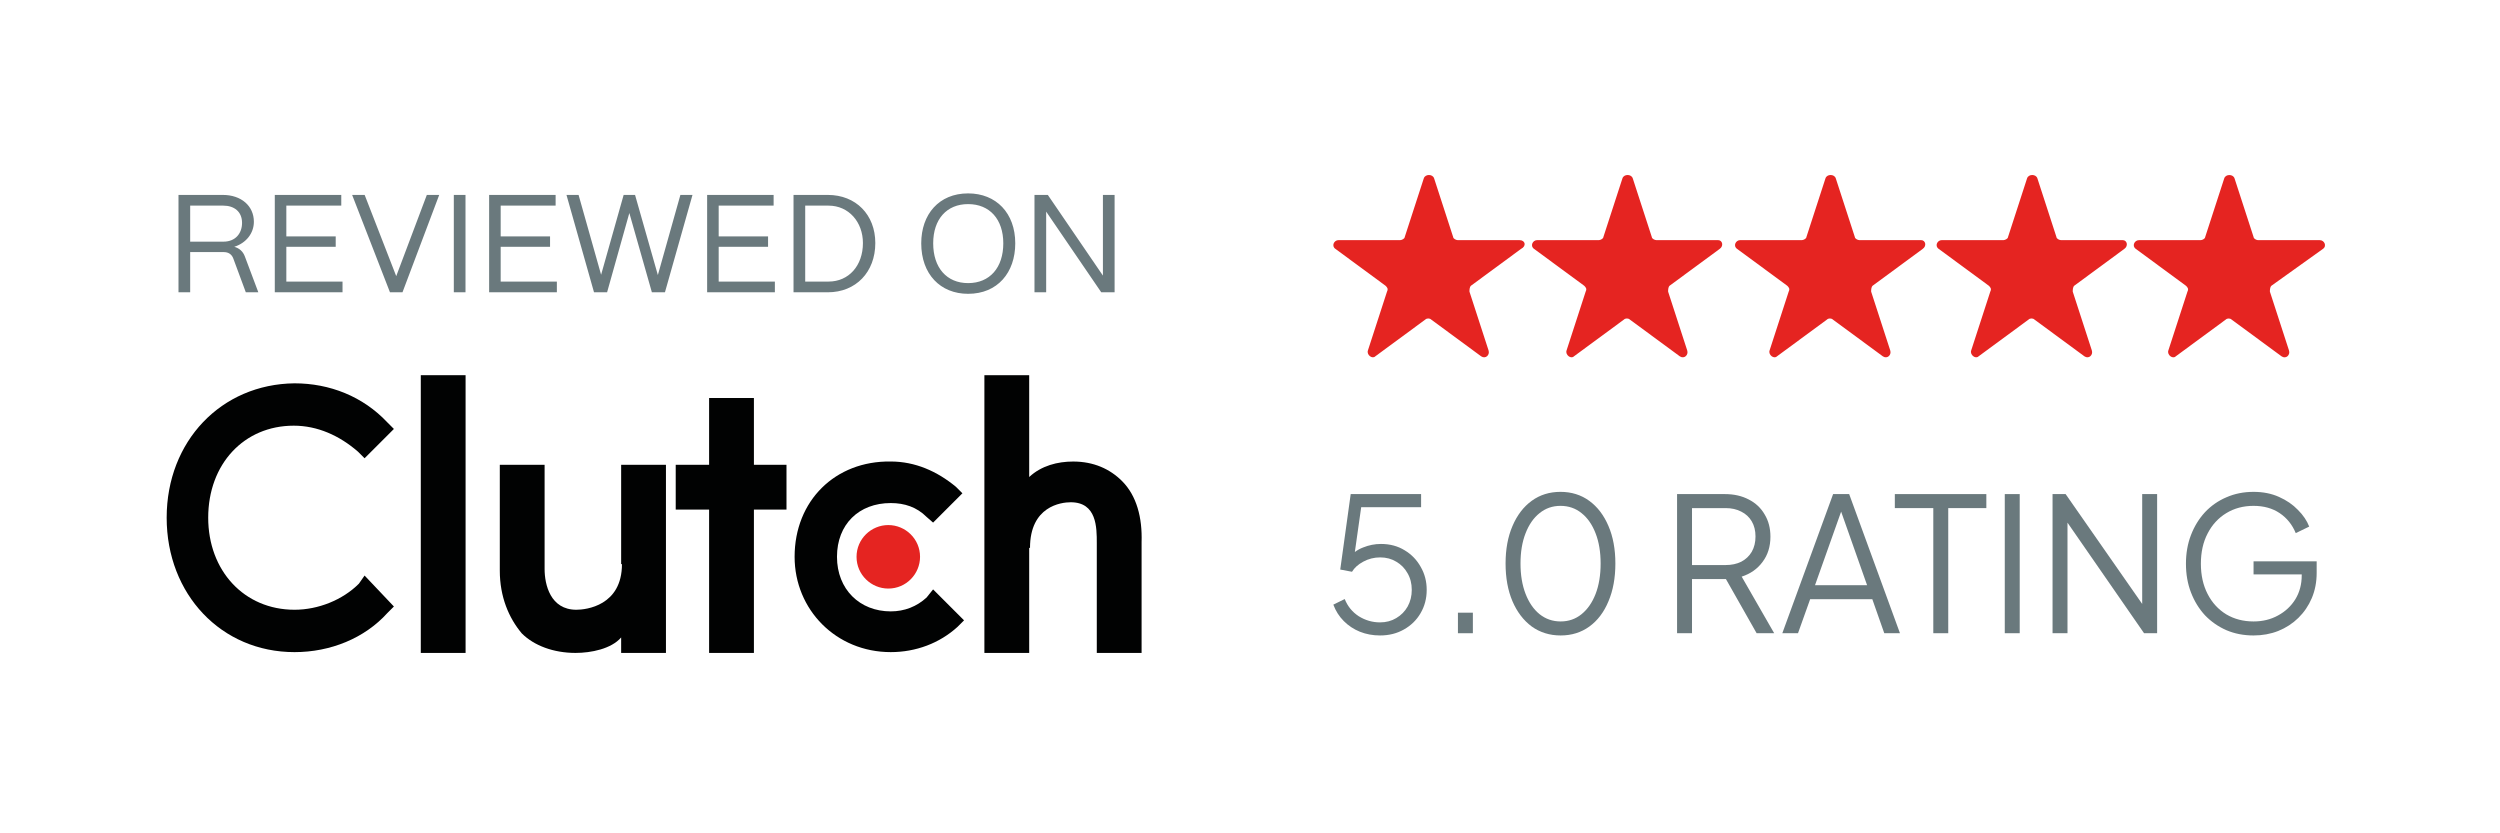
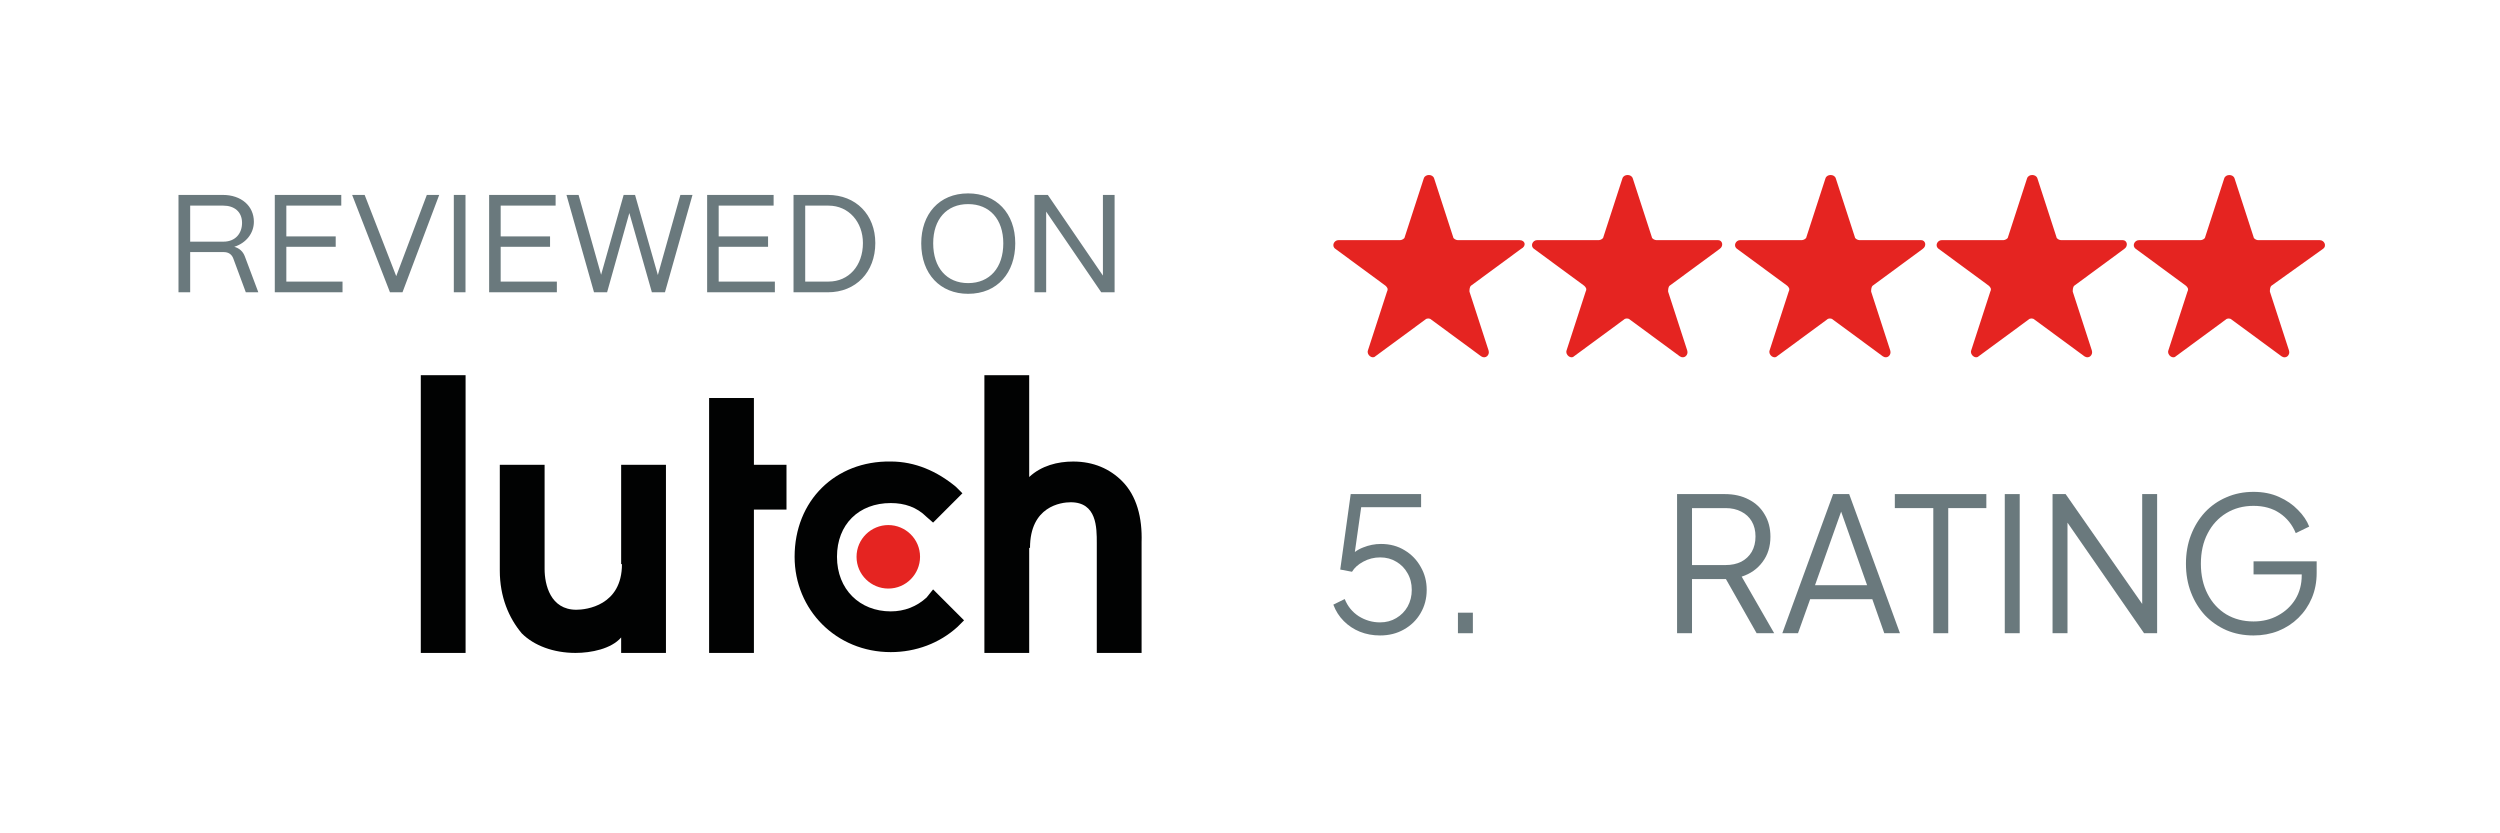
<svg xmlns="http://www.w3.org/2000/svg" width="300" height="100" viewBox="0 0 300 100" fill="none">
  <path d="M270.426 76.255C269.246 76.255 268.162 76.046 267.176 75.627C266.19 75.194 265.331 74.597 264.599 73.835C263.882 73.058 263.322 72.147 262.919 71.101C262.515 70.055 262.314 68.905 262.314 67.65C262.314 66.395 262.515 65.245 262.919 64.199C263.322 63.153 263.882 62.242 264.599 61.465C265.331 60.688 266.19 60.091 267.176 59.672C268.162 59.239 269.246 59.023 270.426 59.023C271.561 59.023 272.577 59.224 273.473 59.627C274.385 60.031 275.147 60.554 275.759 61.196C276.387 61.824 276.835 62.488 277.104 63.191L275.49 63.975C275.072 62.959 274.429 62.16 273.563 61.577C272.697 60.994 271.651 60.703 270.426 60.703C269.201 60.703 268.11 60.994 267.154 61.577C266.198 62.16 265.451 62.974 264.913 64.02C264.375 65.05 264.106 66.26 264.106 67.65C264.106 69.024 264.375 70.234 264.913 71.28C265.451 72.326 266.198 73.14 267.154 73.723C268.11 74.29 269.201 74.574 270.426 74.574C271.516 74.574 272.495 74.335 273.361 73.857C274.243 73.379 274.937 72.729 275.445 71.908C275.953 71.071 276.207 70.115 276.207 69.039V68.121L277.014 68.927H270.426V67.359H278V68.748C278 69.838 277.806 70.847 277.417 71.773C277.029 72.684 276.491 73.476 275.804 74.148C275.117 74.821 274.31 75.344 273.384 75.717C272.472 76.076 271.486 76.255 270.426 76.255Z" fill="#6A797D" />
  <path d="M246.306 75.986V59.291H247.875L257.668 73.341H257.063V59.291H258.855V75.986H257.287L247.494 61.846H248.099V75.986H246.306Z" fill="#6A797D" />
  <path d="M240.573 75.986V59.291H242.366V75.986H240.573Z" fill="#6A797D" />
  <path d="M231.996 75.986V60.972H227.38V59.291H238.361V60.972H233.789V75.986H231.996Z" fill="#6A797D" />
  <path d="M213.878 75.986L219.973 59.291H221.9L227.996 75.986H226.113L224.679 71.907H217.217L215.76 75.986H213.878ZM217.8 70.227H224.052L220.668 60.636H221.206L217.8 70.227Z" fill="#6A797D" />
  <path d="M201.248 75.986V59.291H206.985C208.075 59.291 209.031 59.508 209.853 59.941C210.675 60.359 211.31 60.957 211.758 61.734C212.221 62.495 212.452 63.384 212.452 64.4C212.452 65.581 212.139 66.589 211.511 67.425C210.899 68.262 210.062 68.852 209.001 69.196L212.901 75.986H210.794L206.716 68.792L207.926 69.487H203.041V75.986H201.248ZM203.041 67.806H207.074C207.791 67.806 208.419 67.672 208.957 67.403C209.494 67.119 209.913 66.723 210.211 66.215C210.51 65.692 210.66 65.08 210.66 64.378C210.66 63.676 210.51 63.071 210.211 62.563C209.913 62.055 209.494 61.666 208.957 61.398C208.419 61.114 207.791 60.972 207.074 60.972H203.041V67.806Z" fill="#6A797D" />
-   <path d="M187.279 76.255C185.965 76.255 184.807 75.896 183.806 75.179C182.82 74.447 182.051 73.439 181.498 72.154C180.945 70.854 180.669 69.346 180.669 67.627C180.669 65.909 180.945 64.408 181.498 63.123C182.051 61.824 182.82 60.815 183.806 60.098C184.792 59.381 185.942 59.023 187.257 59.023C188.572 59.023 189.722 59.381 190.708 60.098C191.694 60.815 192.463 61.824 193.016 63.123C193.569 64.408 193.845 65.909 193.845 67.627C193.845 69.346 193.569 70.854 193.016 72.154C192.478 73.454 191.716 74.462 190.73 75.179C189.744 75.896 188.594 76.255 187.279 76.255ZM187.279 74.574C188.235 74.574 189.072 74.283 189.789 73.7C190.506 73.118 191.066 72.311 191.47 71.28C191.873 70.234 192.075 69.017 192.075 67.627C192.075 66.238 191.873 65.028 191.47 63.997C191.066 62.952 190.506 62.145 189.789 61.577C189.072 60.994 188.228 60.703 187.257 60.703C186.301 60.703 185.464 60.994 184.747 61.577C184.03 62.145 183.47 62.952 183.066 63.997C182.663 65.028 182.461 66.238 182.461 67.627C182.461 69.002 182.663 70.212 183.066 71.258C183.47 72.303 184.03 73.118 184.747 73.7C185.479 74.283 186.323 74.574 187.279 74.574Z" fill="#6A797D" />
  <path d="M174.952 75.987V73.522H176.744V75.987H174.952Z" fill="#6A797D" />
  <path d="M165.602 76.255C164.736 76.255 163.929 76.105 163.182 75.806C162.45 75.508 161.808 75.082 161.255 74.529C160.702 73.976 160.284 73.319 160 72.557L161.367 71.885C161.711 72.751 162.271 73.439 163.048 73.947C163.839 74.439 164.691 74.686 165.602 74.686C166.334 74.686 166.984 74.514 167.552 74.171C168.134 73.827 168.59 73.364 168.919 72.781C169.247 72.184 169.412 71.519 169.412 70.787C169.412 70.025 169.24 69.353 168.896 68.77C168.568 68.187 168.12 67.732 167.552 67.403C166.984 67.059 166.342 66.888 165.625 66.888C164.893 66.888 164.213 67.059 163.585 67.403C162.973 67.732 162.525 68.135 162.241 68.613L160.829 68.344L162.084 59.291H170.532V60.86H162.734L163.429 60.255L162.42 67.381L161.725 67.067C162.248 66.424 162.861 65.969 163.563 65.7C164.265 65.416 164.982 65.274 165.714 65.274C166.79 65.274 167.739 65.528 168.56 66.036C169.382 66.529 170.024 67.194 170.487 68.031C170.965 68.852 171.204 69.771 171.204 70.787C171.204 71.818 170.958 72.751 170.465 73.588C169.987 74.41 169.322 75.059 168.471 75.537C167.634 76.016 166.678 76.255 165.602 76.255Z" fill="#6A797D" />
  <path d="M182.332 28.815H174.914C174.739 28.815 174.384 28.64 174.384 28.46L172.091 21.397C171.916 20.868 171.032 20.868 170.857 21.397L168.563 28.46C168.563 28.636 168.209 28.815 168.034 28.815H160.616C160.086 28.815 159.732 29.52 160.262 29.874L166.266 34.29C166.441 34.465 166.62 34.644 166.441 34.994L164.148 42.058C163.972 42.587 164.677 43.117 165.032 42.763L171.036 38.347C171.211 38.172 171.565 38.172 171.741 38.347L177.745 42.763C178.274 43.117 178.804 42.587 178.629 42.058L176.335 34.994C176.335 34.819 176.335 34.465 176.51 34.29L182.515 29.874C183.216 29.523 183.036 28.815 182.332 28.815Z" fill="#E52421" />
  <path d="M206.17 28.815H198.752C198.577 28.815 198.222 28.64 198.222 28.46L195.929 21.397C195.754 20.868 194.87 20.868 194.695 21.397L192.401 28.46C192.401 28.636 192.047 28.815 191.872 28.815H184.454C183.924 28.815 183.57 29.52 184.099 29.874L190.104 34.29C190.279 34.465 190.458 34.644 190.279 34.994L187.986 42.058C187.81 42.587 188.515 43.117 188.869 42.763L194.874 38.347C195.049 38.172 195.403 38.172 195.578 38.347L201.583 42.763C202.112 43.117 202.642 42.587 202.467 42.058L200.173 34.994C200.173 34.819 200.173 34.465 200.348 34.29L206.353 29.874C206.874 29.523 206.699 28.815 206.17 28.815Z" fill="#E52421" />
  <path d="M230.533 28.815H223.115C222.94 28.815 222.586 28.64 222.586 28.46L220.292 21.397C220.117 20.868 219.233 20.868 219.058 21.397L216.765 28.46C216.765 28.636 216.41 28.815 216.235 28.815H208.817C208.288 28.815 207.933 29.52 208.463 29.874L214.467 34.29C214.642 34.465 214.822 34.644 214.642 34.994L212.349 42.058C212.174 42.587 212.879 43.117 213.233 42.763L219.237 38.347C219.412 38.172 219.767 38.172 219.942 38.347L225.946 42.763C226.476 43.117 227.005 42.587 226.83 42.058L224.537 34.994C224.537 34.819 224.537 34.465 224.712 34.29L230.716 29.874C231.242 29.523 231.063 28.815 230.533 28.815Z" fill="#E52421" />
  <path d="M254.725 28.815H247.308C247.132 28.815 246.778 28.64 246.778 28.46L244.485 21.397C244.309 20.868 243.426 20.868 243.25 21.397L240.957 28.46C240.957 28.636 240.603 28.815 240.427 28.815H233.01C232.48 28.815 232.126 29.52 232.655 29.874L238.66 34.29C238.835 34.465 239.014 34.644 238.835 34.994L236.541 42.058C236.366 42.587 237.071 43.117 237.425 42.763L243.429 38.347C243.605 38.172 243.959 38.172 244.134 38.347L250.138 42.763C250.668 43.117 251.198 42.587 251.022 42.058L248.729 34.994C248.729 34.819 248.729 34.465 248.904 34.29L254.908 29.874C255.43 29.523 255.255 28.815 254.725 28.815Z" fill="#E52421" />
  <path d="M278.738 29.878C279.268 29.524 278.914 28.819 278.384 28.819H270.966C270.791 28.819 270.437 28.643 270.437 28.464L268.143 21.401C267.968 20.872 267.084 20.872 266.909 21.401L264.616 28.464C264.616 28.64 264.261 28.819 264.086 28.819H256.668C256.139 28.819 255.784 29.524 256.314 29.878L262.318 34.294C262.493 34.469 262.673 34.648 262.493 34.998L260.2 42.062C260.025 42.591 260.73 43.121 261.084 42.766L267.088 38.351C267.263 38.176 267.618 38.176 267.793 38.351L273.797 42.766C274.327 43.121 274.856 42.591 274.681 42.062L272.388 34.998C272.388 34.823 272.388 34.469 272.563 34.294L278.738 29.878Z" fill="#E52421" />
  <path d="M55.87 45.023H50.495V78.352H55.87V45.023Z" fill="#010202" />
  <path d="M74.538 78.351H79.914V55.773H74.538V67.697H74.635C74.635 72.683 70.335 73.17 69.162 73.17C66.035 73.17 65.352 70.139 65.352 68.283V55.773H59.976V68.48C59.976 71.607 61.052 74.148 62.614 76.006C64.08 77.472 66.425 78.351 69.066 78.351C70.924 78.351 73.366 77.862 74.538 76.493V78.351Z" fill="#010202" />
-   <path d="M85.093 78.352H90.469V61.15H94.379V55.775H90.469V47.761H85.093V55.775H81.086V61.15H85.093V78.352Z" fill="#010202" />
+   <path d="M85.093 78.352H90.469V61.15H94.379V55.775H90.469V47.761H85.093V55.775H81.086H85.093V78.352Z" fill="#010202" />
  <path d="M106.889 78.254C109.919 78.254 112.754 77.179 114.903 75.224L115.685 74.442L111.971 70.728L111.189 71.704C110.016 72.78 108.551 73.366 106.889 73.366C103.175 73.366 100.438 70.728 100.438 66.818C100.438 62.908 103.076 60.367 106.889 60.367C108.551 60.367 110.016 60.856 111.189 62.029L111.971 62.712L115.489 59.194L114.706 58.412C112.458 56.554 109.82 55.381 106.887 55.381C100.241 55.284 95.353 60.074 95.353 66.816C95.355 73.172 100.341 78.254 106.889 78.254Z" fill="#010202" />
  <path d="M123.602 65.743C123.602 60.758 127.315 60.271 128.488 60.271C131.615 60.271 131.615 63.301 131.615 65.157V78.352H136.991V65.06C137.088 62.129 136.405 59.488 134.646 57.729C133.18 56.264 131.225 55.384 128.781 55.384C126.923 55.384 124.97 55.873 123.503 57.242V45.025H118.127V78.354H123.503V65.745H123.602V65.743Z" fill="#010202" />
  <path d="M102.785 66.818C102.785 68.969 104.544 70.628 106.596 70.628C108.747 70.628 110.406 68.87 110.406 66.818C110.406 64.666 108.648 63.007 106.596 63.007C104.544 63.007 102.785 64.669 102.785 66.818Z" fill="#E52421" />
-   <path d="M35.344 78.255C39.644 78.255 43.75 76.593 46.486 73.562L47.268 72.78L43.75 69.066L43.067 70.043C41.112 71.998 38.181 73.17 35.346 73.17C29.288 73.17 24.985 68.478 24.985 62.126C24.985 55.675 29.285 51.081 35.247 51.081C38.082 51.081 40.72 52.254 42.968 54.209L43.75 54.991L47.268 51.474L46.486 50.691C43.554 47.564 39.545 45.999 35.344 45.999C26.548 46.096 20 52.939 20 62.126C20 71.312 26.548 78.255 35.344 78.255Z" fill="#010202" />
  <path d="M22.821 35.074H21.419V23.391H26.743C28.946 23.391 30.465 24.709 30.465 26.612C30.465 27.997 29.53 29.166 28.112 29.616C28.729 29.783 29.163 30.184 29.38 30.768L30.999 35.074H29.497L27.995 31.018C27.811 30.518 27.411 30.251 26.86 30.251H22.821V35.074ZM22.821 24.676V28.999H26.81C28.262 28.999 29.046 27.997 29.046 26.746C29.046 25.377 28.078 24.676 26.81 24.676H22.821ZM41.103 35.074H32.975V23.391H40.953V24.676H34.36V28.365H40.285V29.616H34.36V33.789H41.103V35.074ZM48.299 35.074H46.796L42.257 23.391H43.759L47.547 33.138L51.219 23.391H52.705L48.299 35.074ZM55.86 35.074H54.458V23.391H55.86V35.074ZM66.824 35.074H58.696V23.391H66.674V24.676H60.081V28.365H66.006V29.616H60.081V33.789H66.824V35.074ZM72.851 35.074H71.282L67.977 23.391H69.429L72.133 32.971L74.837 23.391H76.206L78.943 33.005L81.647 23.391H83.099L79.794 35.074H78.225L75.521 25.561L72.851 35.074ZM92.985 35.074H84.856V23.391H92.834V24.676H86.242V28.365H92.167V29.616H86.242V33.789H92.985V35.074ZM99.345 35.074H95.223V23.391H99.345C102.7 23.391 105.037 25.761 105.037 29.166C105.037 32.654 102.7 35.074 99.345 35.074ZM96.625 24.676V33.789H99.429C101.849 33.789 103.551 31.886 103.551 29.166C103.551 26.645 101.849 24.676 99.429 24.676H96.625ZM116.173 35.258C112.835 35.258 110.548 32.888 110.548 29.199C110.548 25.727 112.668 23.207 116.173 23.207C119.544 23.207 121.831 25.577 121.831 29.199C121.831 32.704 119.711 35.258 116.173 35.258ZM116.173 33.973C118.776 33.973 120.395 32.12 120.395 29.199C120.395 26.312 118.76 24.492 116.173 24.492C113.602 24.492 111.983 26.312 111.983 29.199C111.983 32.12 113.602 33.973 116.173 33.973ZM125.54 35.074H124.138V23.391H125.74L132.35 33.071V23.391H133.752V35.074H132.149L125.54 25.394V35.074Z" fill="#6A797D" />
</svg>